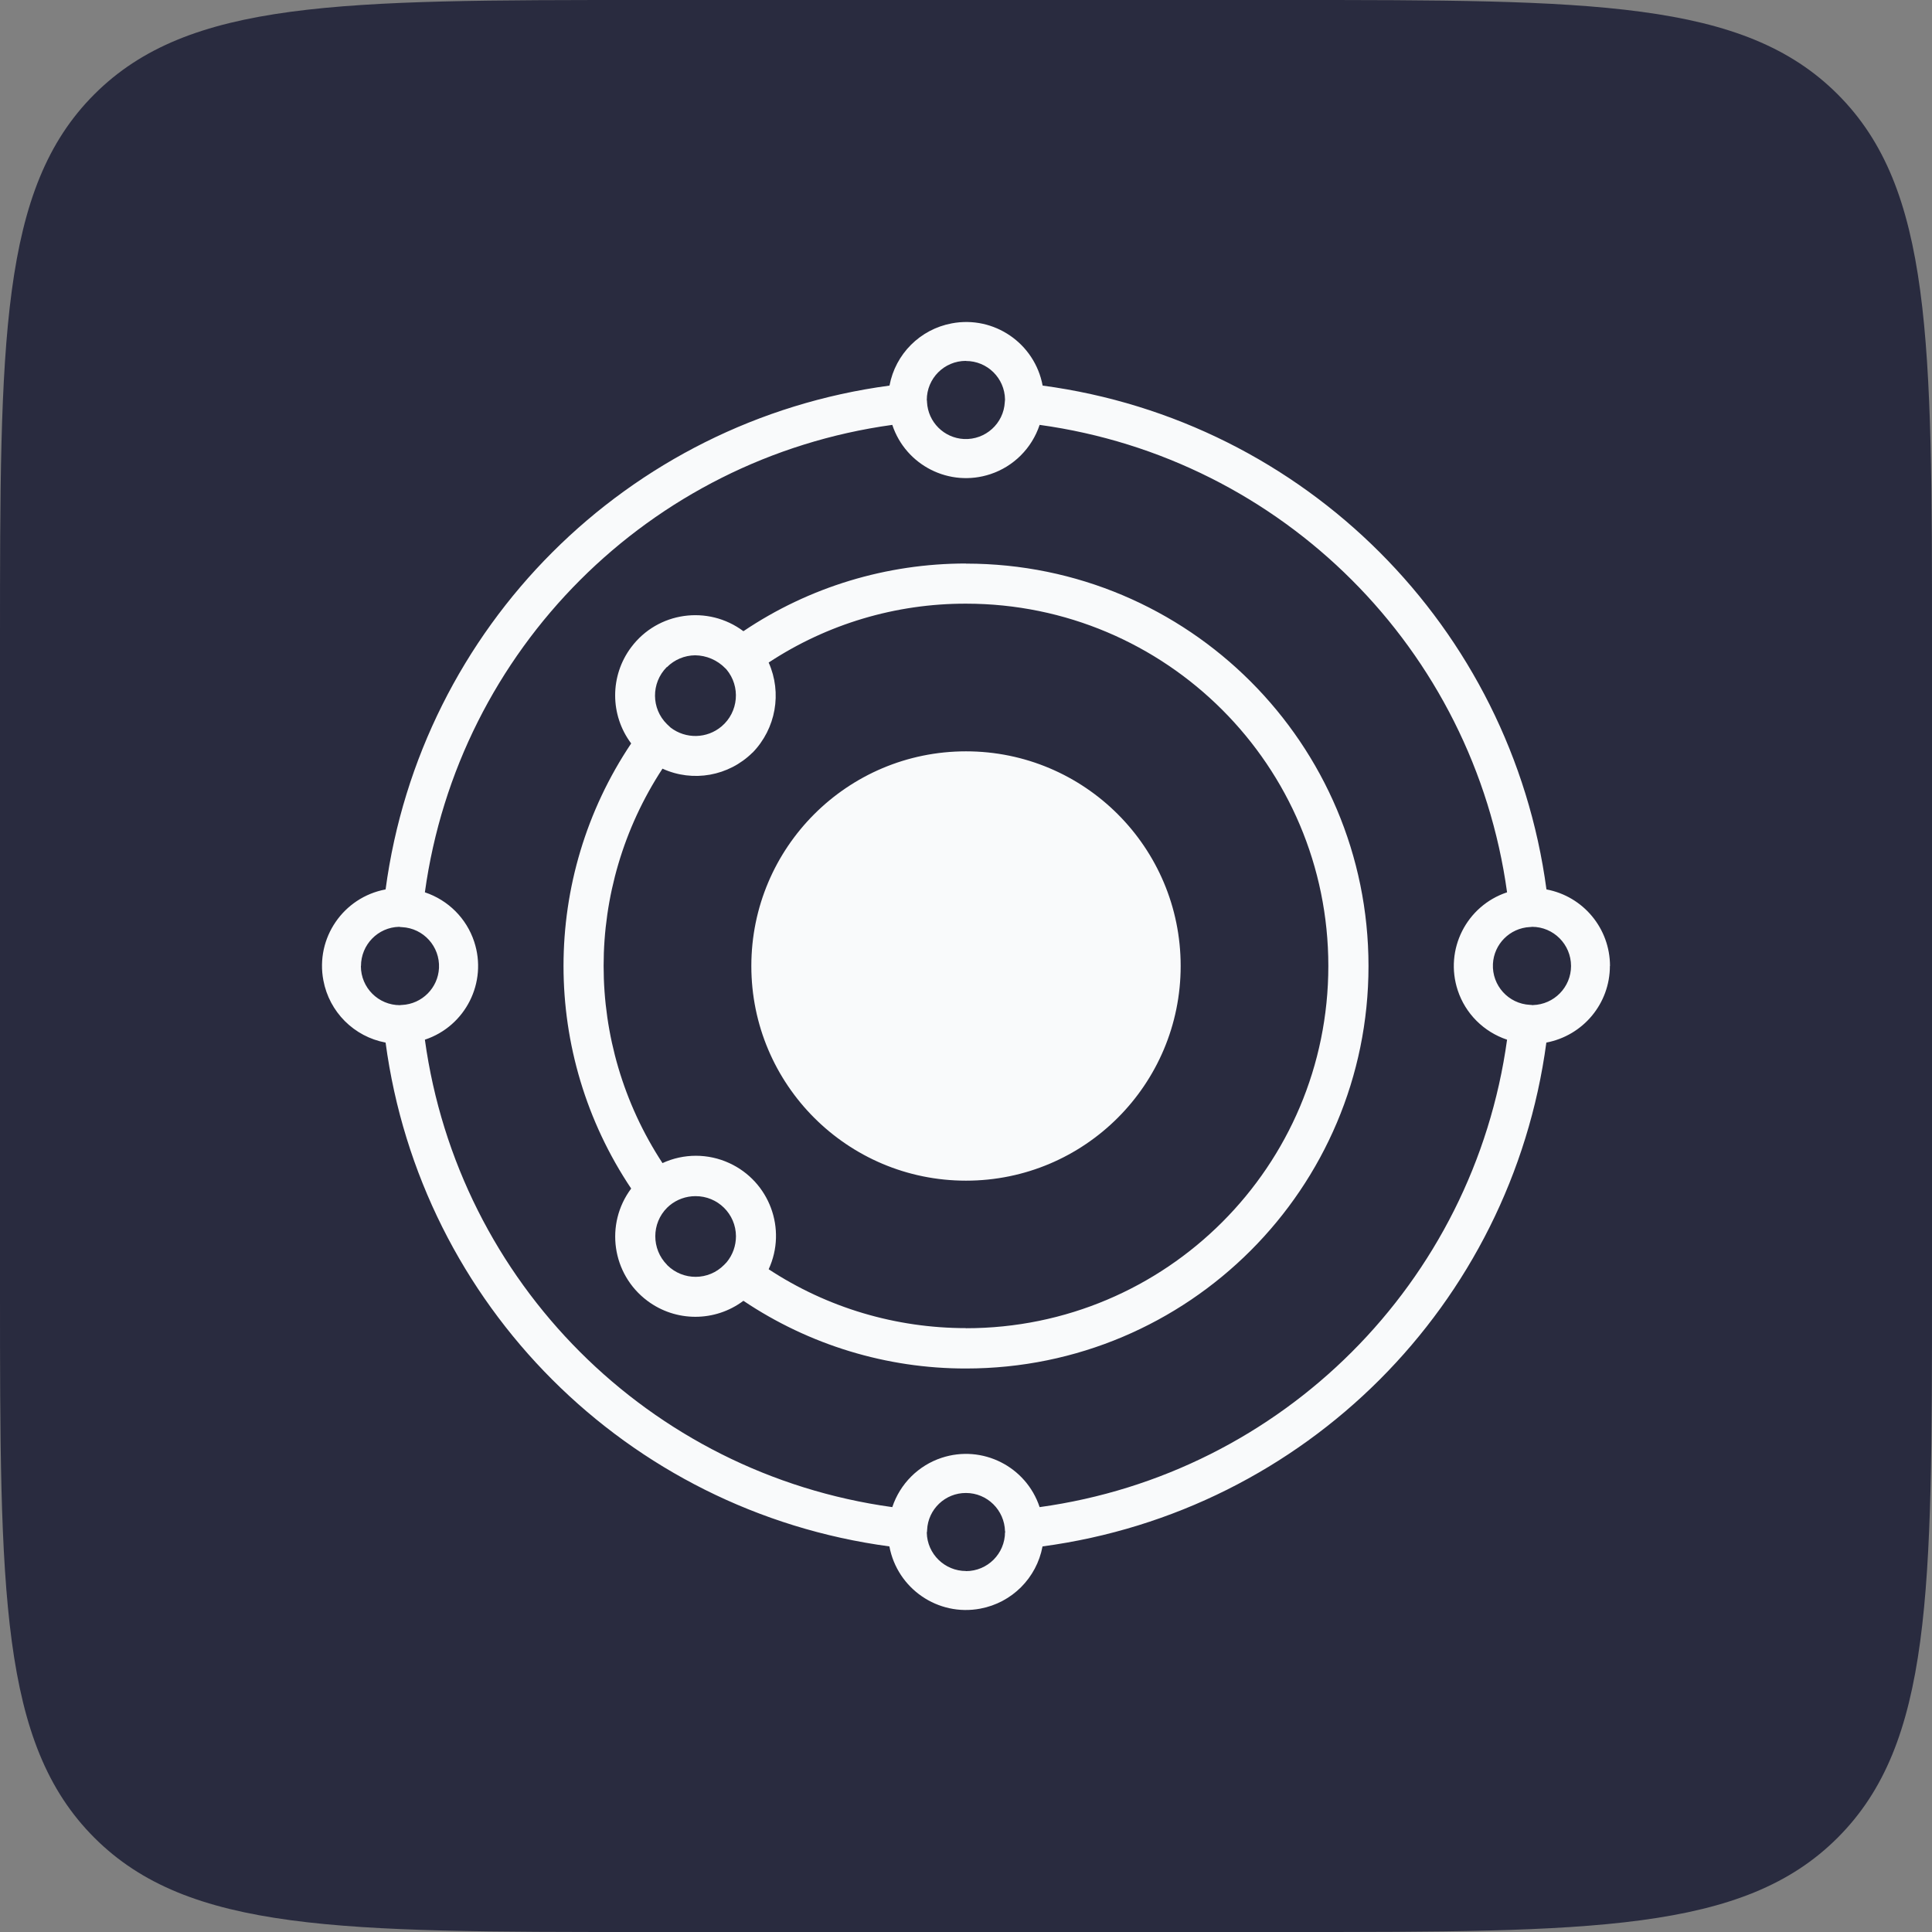
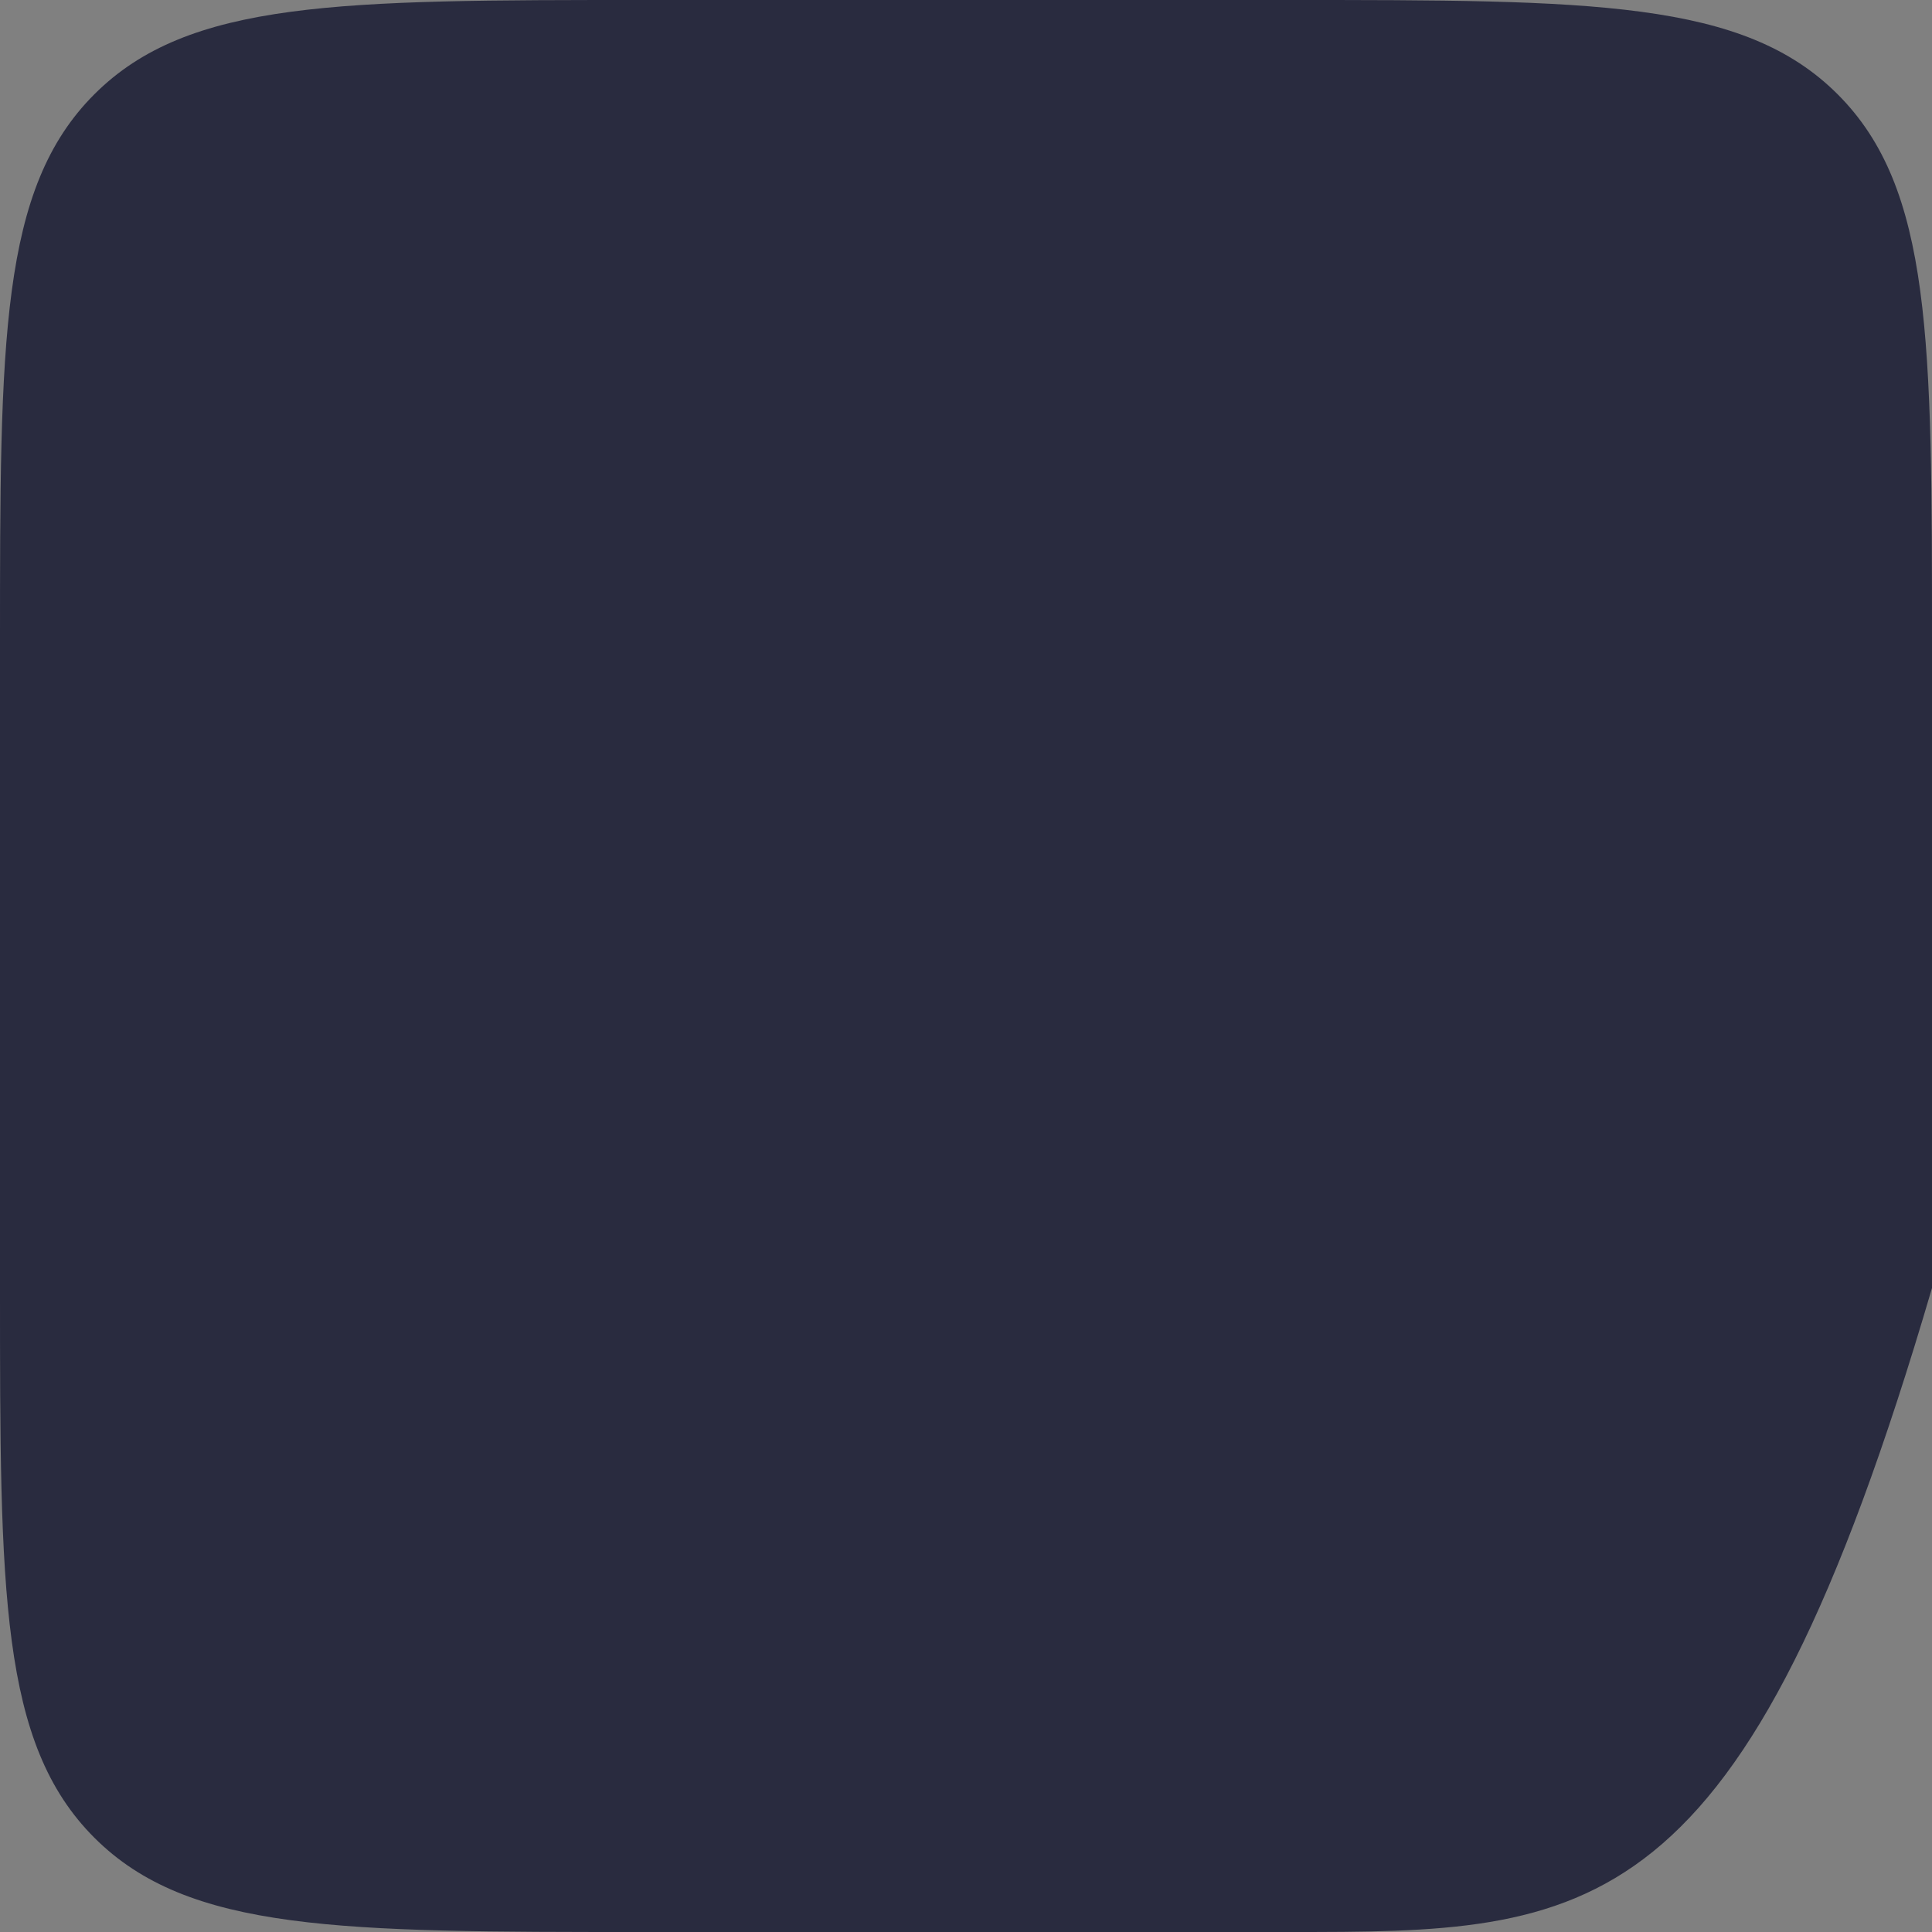
<svg xmlns="http://www.w3.org/2000/svg" width="72" height="72" viewBox="0 0 72 72" fill="none">
  <rect x="0" y="0" width="72" height="72" fill="#808080" stroke="none" />
-   <path d="M0 24C0 12.686 0 7.029 3.515 3.515C7.029 0 12.686 0 24 0H48C59.314 0 64.971 0 68.485 3.515C72 7.029 72 12.686 72 24V48C72 59.314 72 64.971 68.485 68.485C64.971 72 59.314 72 48 72H24C12.686 72 7.029 72 3.515 68.485C0 64.971 0 59.314 0 48V24Z" fill="#292B3F" />
-   <path fill-rule="evenodd" clip-rule="evenodd" d="M60 36C60 34.602 59.005 33.404 57.632 33.146C56.321 23.37 48.632 15.68 38.856 14.37C38.562 12.793 37.044 11.752 35.468 12.051C34.29 12.271 33.369 13.192 33.149 14.37C23.369 15.68 15.68 23.37 14.37 33.146C12.793 33.441 11.752 34.959 12.051 36.535C12.271 37.713 13.192 38.634 14.37 38.854C15.68 48.63 23.369 56.32 33.145 57.63C33.44 59.206 34.958 60.248 36.534 59.949C37.712 59.729 38.632 58.808 38.852 57.63C48.628 56.32 56.317 48.63 57.628 38.854C59.001 38.592 59.996 37.398 59.996 36H60ZM35.999 13.453C36.797 13.453 37.444 14.094 37.454 14.89C37.453 14.921 37.45 14.954 37.446 14.983C37.405 15.784 36.724 16.398 35.924 16.361C35.181 16.323 34.584 15.73 34.547 14.983C34.547 14.959 34.547 14.93 34.539 14.905C34.539 14.1 35.19 13.449 35.994 13.449L35.999 13.453ZM13.453 36C13.453 35.208 14.083 34.557 14.876 34.54C14.913 34.548 14.946 34.552 14.983 34.552C15.784 34.594 16.398 35.274 16.36 36.075C16.323 36.817 15.73 37.414 14.983 37.452C14.959 37.452 14.934 37.452 14.905 37.46C14.1 37.46 13.449 36.809 13.449 36.004L13.453 36ZM35.999 58.547C35.206 58.547 34.555 57.912 34.539 57.12C34.547 57.087 34.551 57.05 34.551 57.017C34.584 56.245 35.227 55.635 35.999 55.639C36.791 55.639 37.438 56.278 37.454 57.075H37.463C37.463 57.075 37.464 57.079 37.465 57.084C37.466 57.087 37.467 57.092 37.467 57.095H37.454C37.454 57.9 36.803 58.551 35.999 58.551V58.547ZM38.744 56.166C38.242 54.652 36.608 53.827 35.09 54.329C34.224 54.615 33.543 55.295 33.253 56.166C24.199 54.918 17.082 47.8 15.834 38.746C17.347 38.244 18.173 36.61 17.671 35.092C17.385 34.225 16.705 33.545 15.834 33.254C17.082 24.204 24.203 17.082 33.253 15.834C33.755 17.348 35.389 18.173 36.907 17.671C37.774 17.385 38.454 16.705 38.744 15.834C47.798 17.082 54.915 24.2 56.164 33.254C54.65 33.756 53.824 35.39 54.326 36.908C54.612 37.775 55.293 38.455 56.164 38.746C54.915 47.8 47.794 54.918 38.744 56.166ZM57.122 37.46C57.084 37.452 57.051 37.448 57.014 37.448C56.213 37.406 55.599 36.726 55.637 35.925C55.674 35.183 56.267 34.586 57.014 34.548C57.039 34.548 57.064 34.548 57.093 34.54C57.897 34.54 58.548 35.195 58.548 36C58.548 36.792 57.914 37.435 57.126 37.456L57.122 37.46ZM35.999 21C33.043 21 30.156 21.872 27.705 23.523C26.383 22.535 24.51 22.8 23.522 24.122C22.726 25.183 22.726 26.645 23.522 27.706C20.16 32.722 20.16 39.274 23.522 44.294C22.534 45.616 22.803 47.489 24.125 48.477C25.186 49.272 26.644 49.272 27.705 48.477C30.156 50.123 33.047 51.004 35.999 51C44.284 51 51 44.286 51 36.002C51 27.718 44.284 21.004 35.999 21.004V21ZM24.856 24.862C25.134 24.584 25.511 24.425 25.904 24.421C26.328 24.425 26.734 24.601 27.029 24.904L27.072 24.947C27.607 25.584 27.525 26.538 26.888 27.073C26.345 27.53 25.558 27.547 24.993 27.116L24.856 26.987C24.266 26.406 24.262 25.456 24.843 24.866L24.852 24.857L24.856 24.862ZM24.86 47.138C24.274 46.548 24.274 45.59 24.865 45.004C24.873 44.996 24.886 44.983 24.899 44.974L24.95 44.927C25.22 44.701 25.566 44.577 25.917 44.577C26.747 44.572 27.423 45.239 27.427 46.069C27.427 46.424 27.307 46.766 27.08 47.04L26.986 47.138C26.405 47.728 25.459 47.733 24.869 47.151L24.86 47.142V47.138ZM35.999 49.495C33.385 49.495 30.832 48.738 28.646 47.301C29.335 45.804 28.676 44.033 27.179 43.345C26.387 42.981 25.481 42.981 24.689 43.345C21.764 38.88 21.764 33.111 24.689 28.646C25.823 29.164 27.157 28.924 28.043 28.048H28.047C28.915 27.154 29.151 25.824 28.646 24.691C30.828 23.254 33.385 22.492 35.999 22.497C43.455 22.497 49.503 28.54 49.503 35.998C49.503 43.456 43.459 49.499 35.999 49.499V49.495ZM44 36C44 40.418 40.418 44 36 44C31.582 44 28 40.418 28 36C28 31.582 31.582 28 36 28C40.418 28 44 31.582 44 36Z" fill="#F9FAFB" />
+   <path d="M0 24C0 12.686 0 7.029 3.515 3.515C7.029 0 12.686 0 24 0H48C59.314 0 64.971 0 68.485 3.515C72 7.029 72 12.686 72 24V48C64.971 72 59.314 72 48 72H24C12.686 72 7.029 72 3.515 68.485C0 64.971 0 59.314 0 48V24Z" fill="#292B3F" />
</svg>